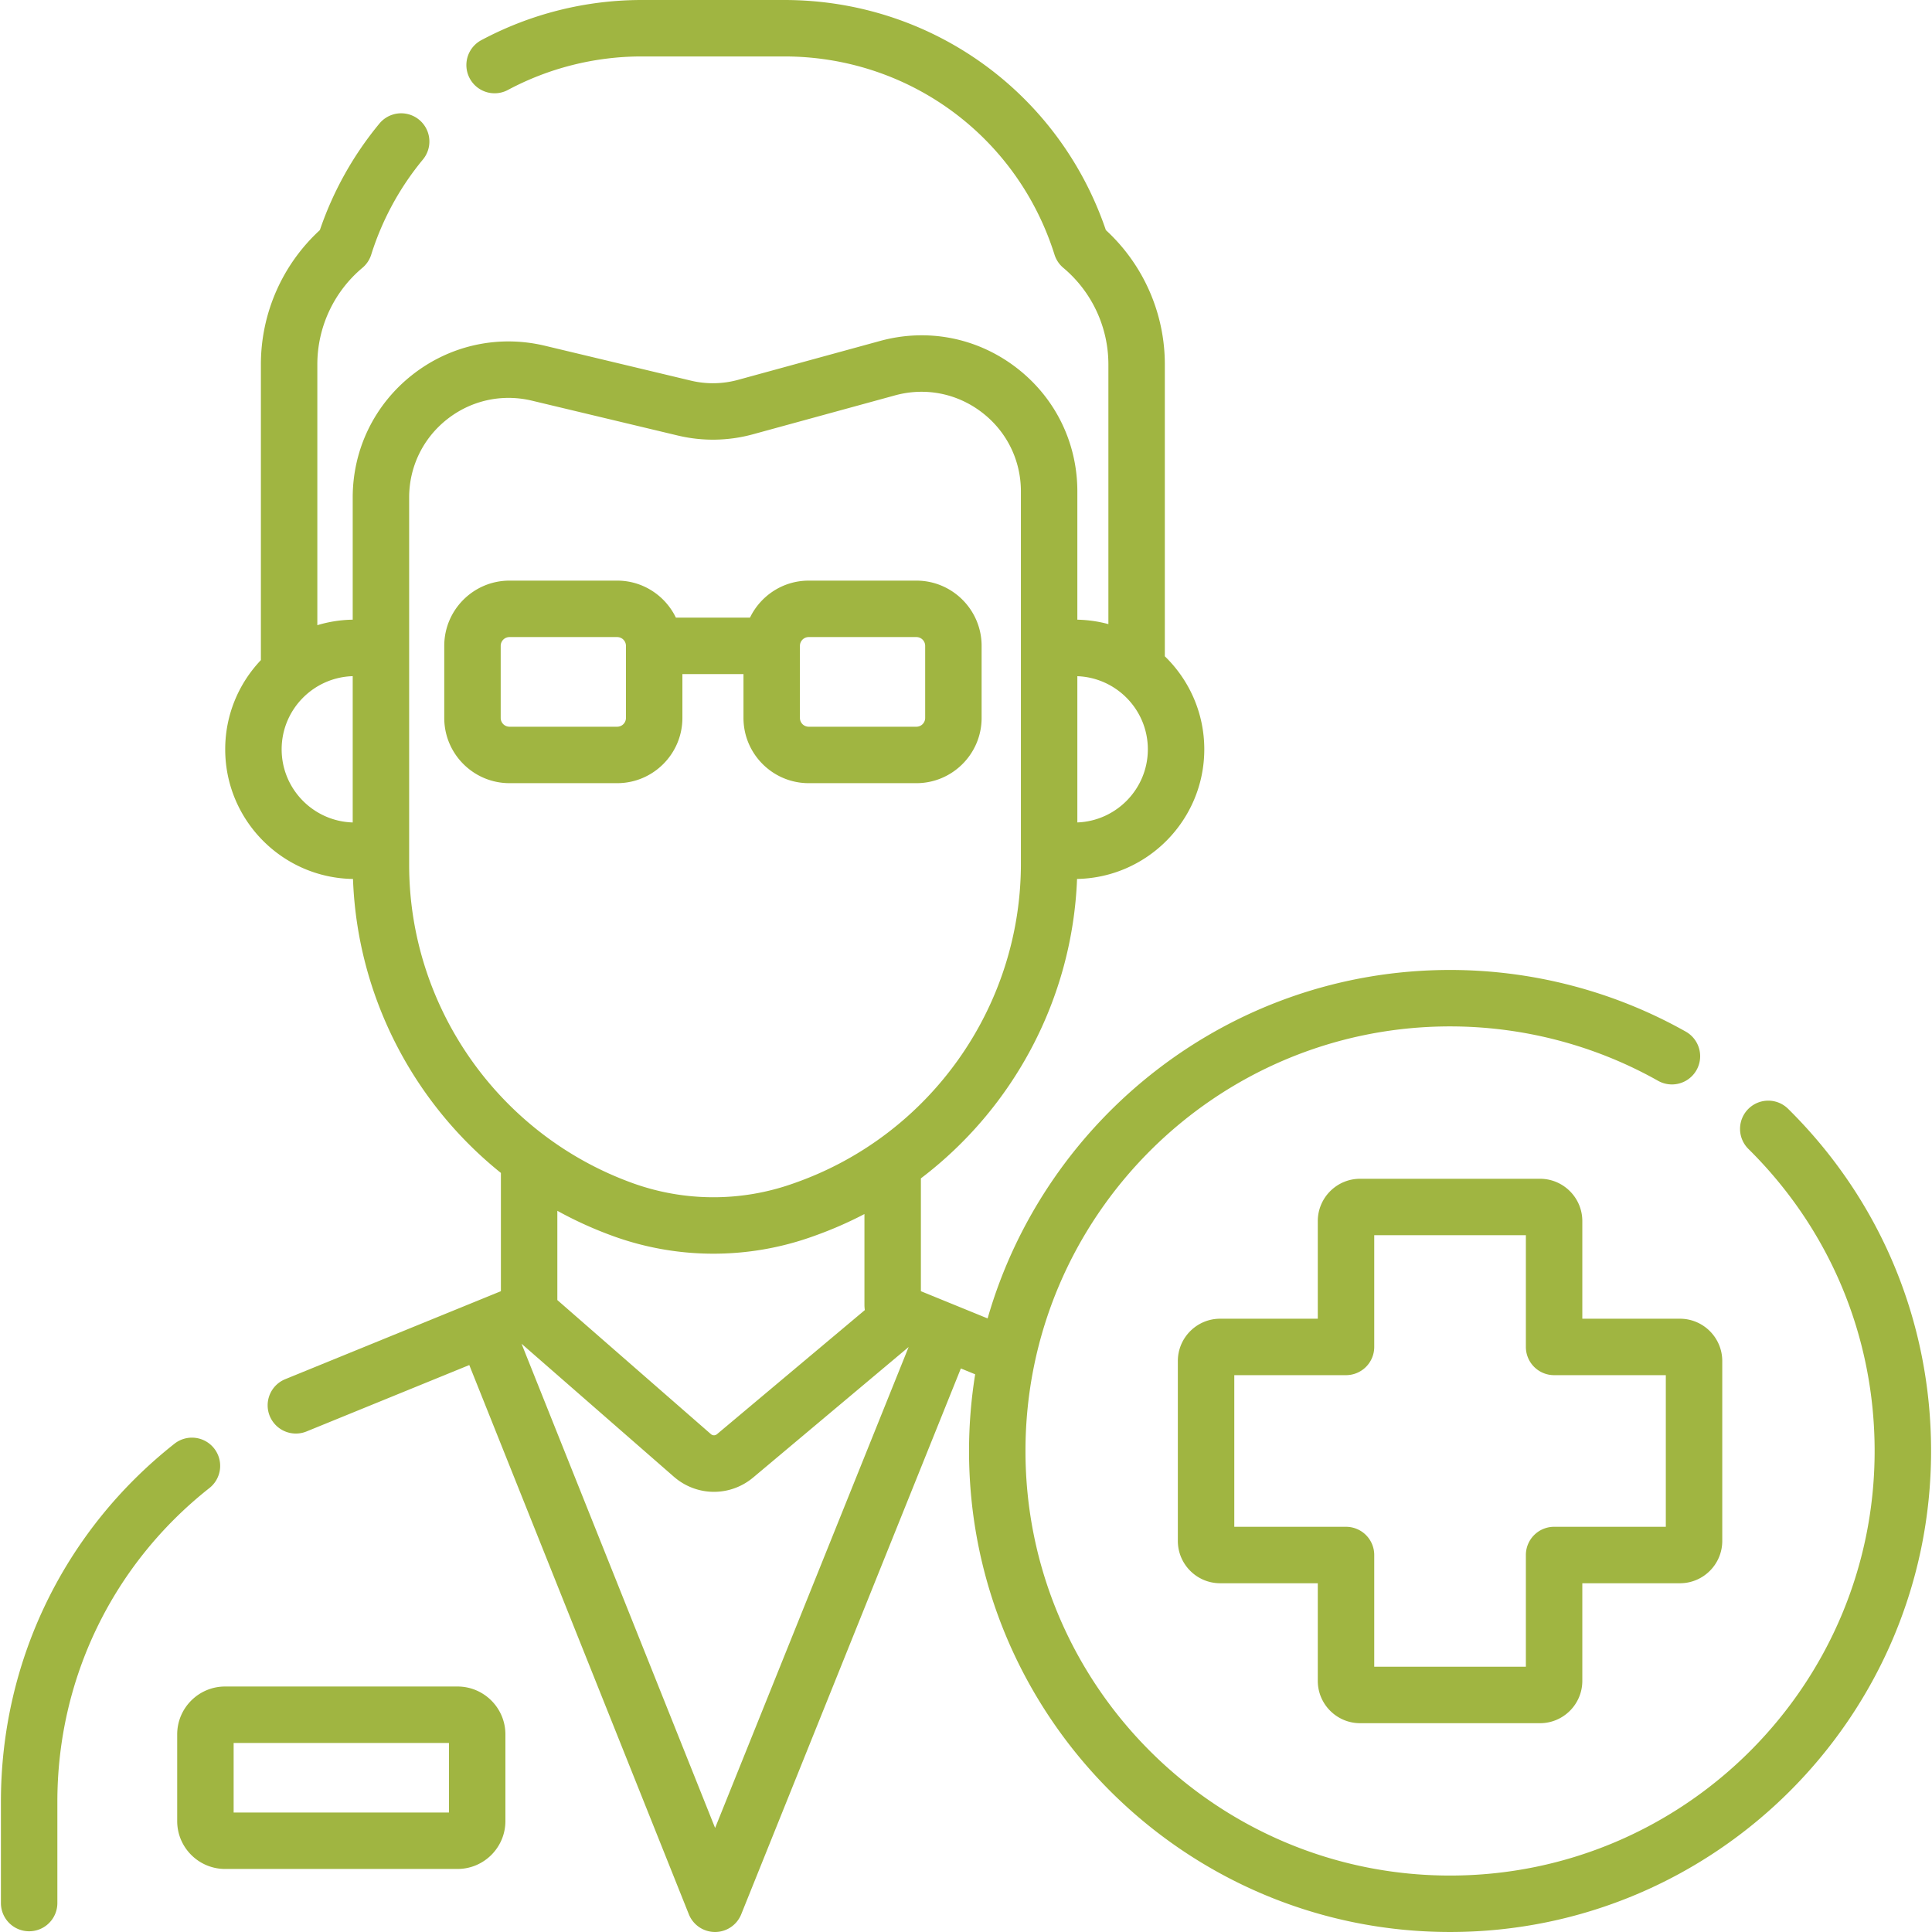
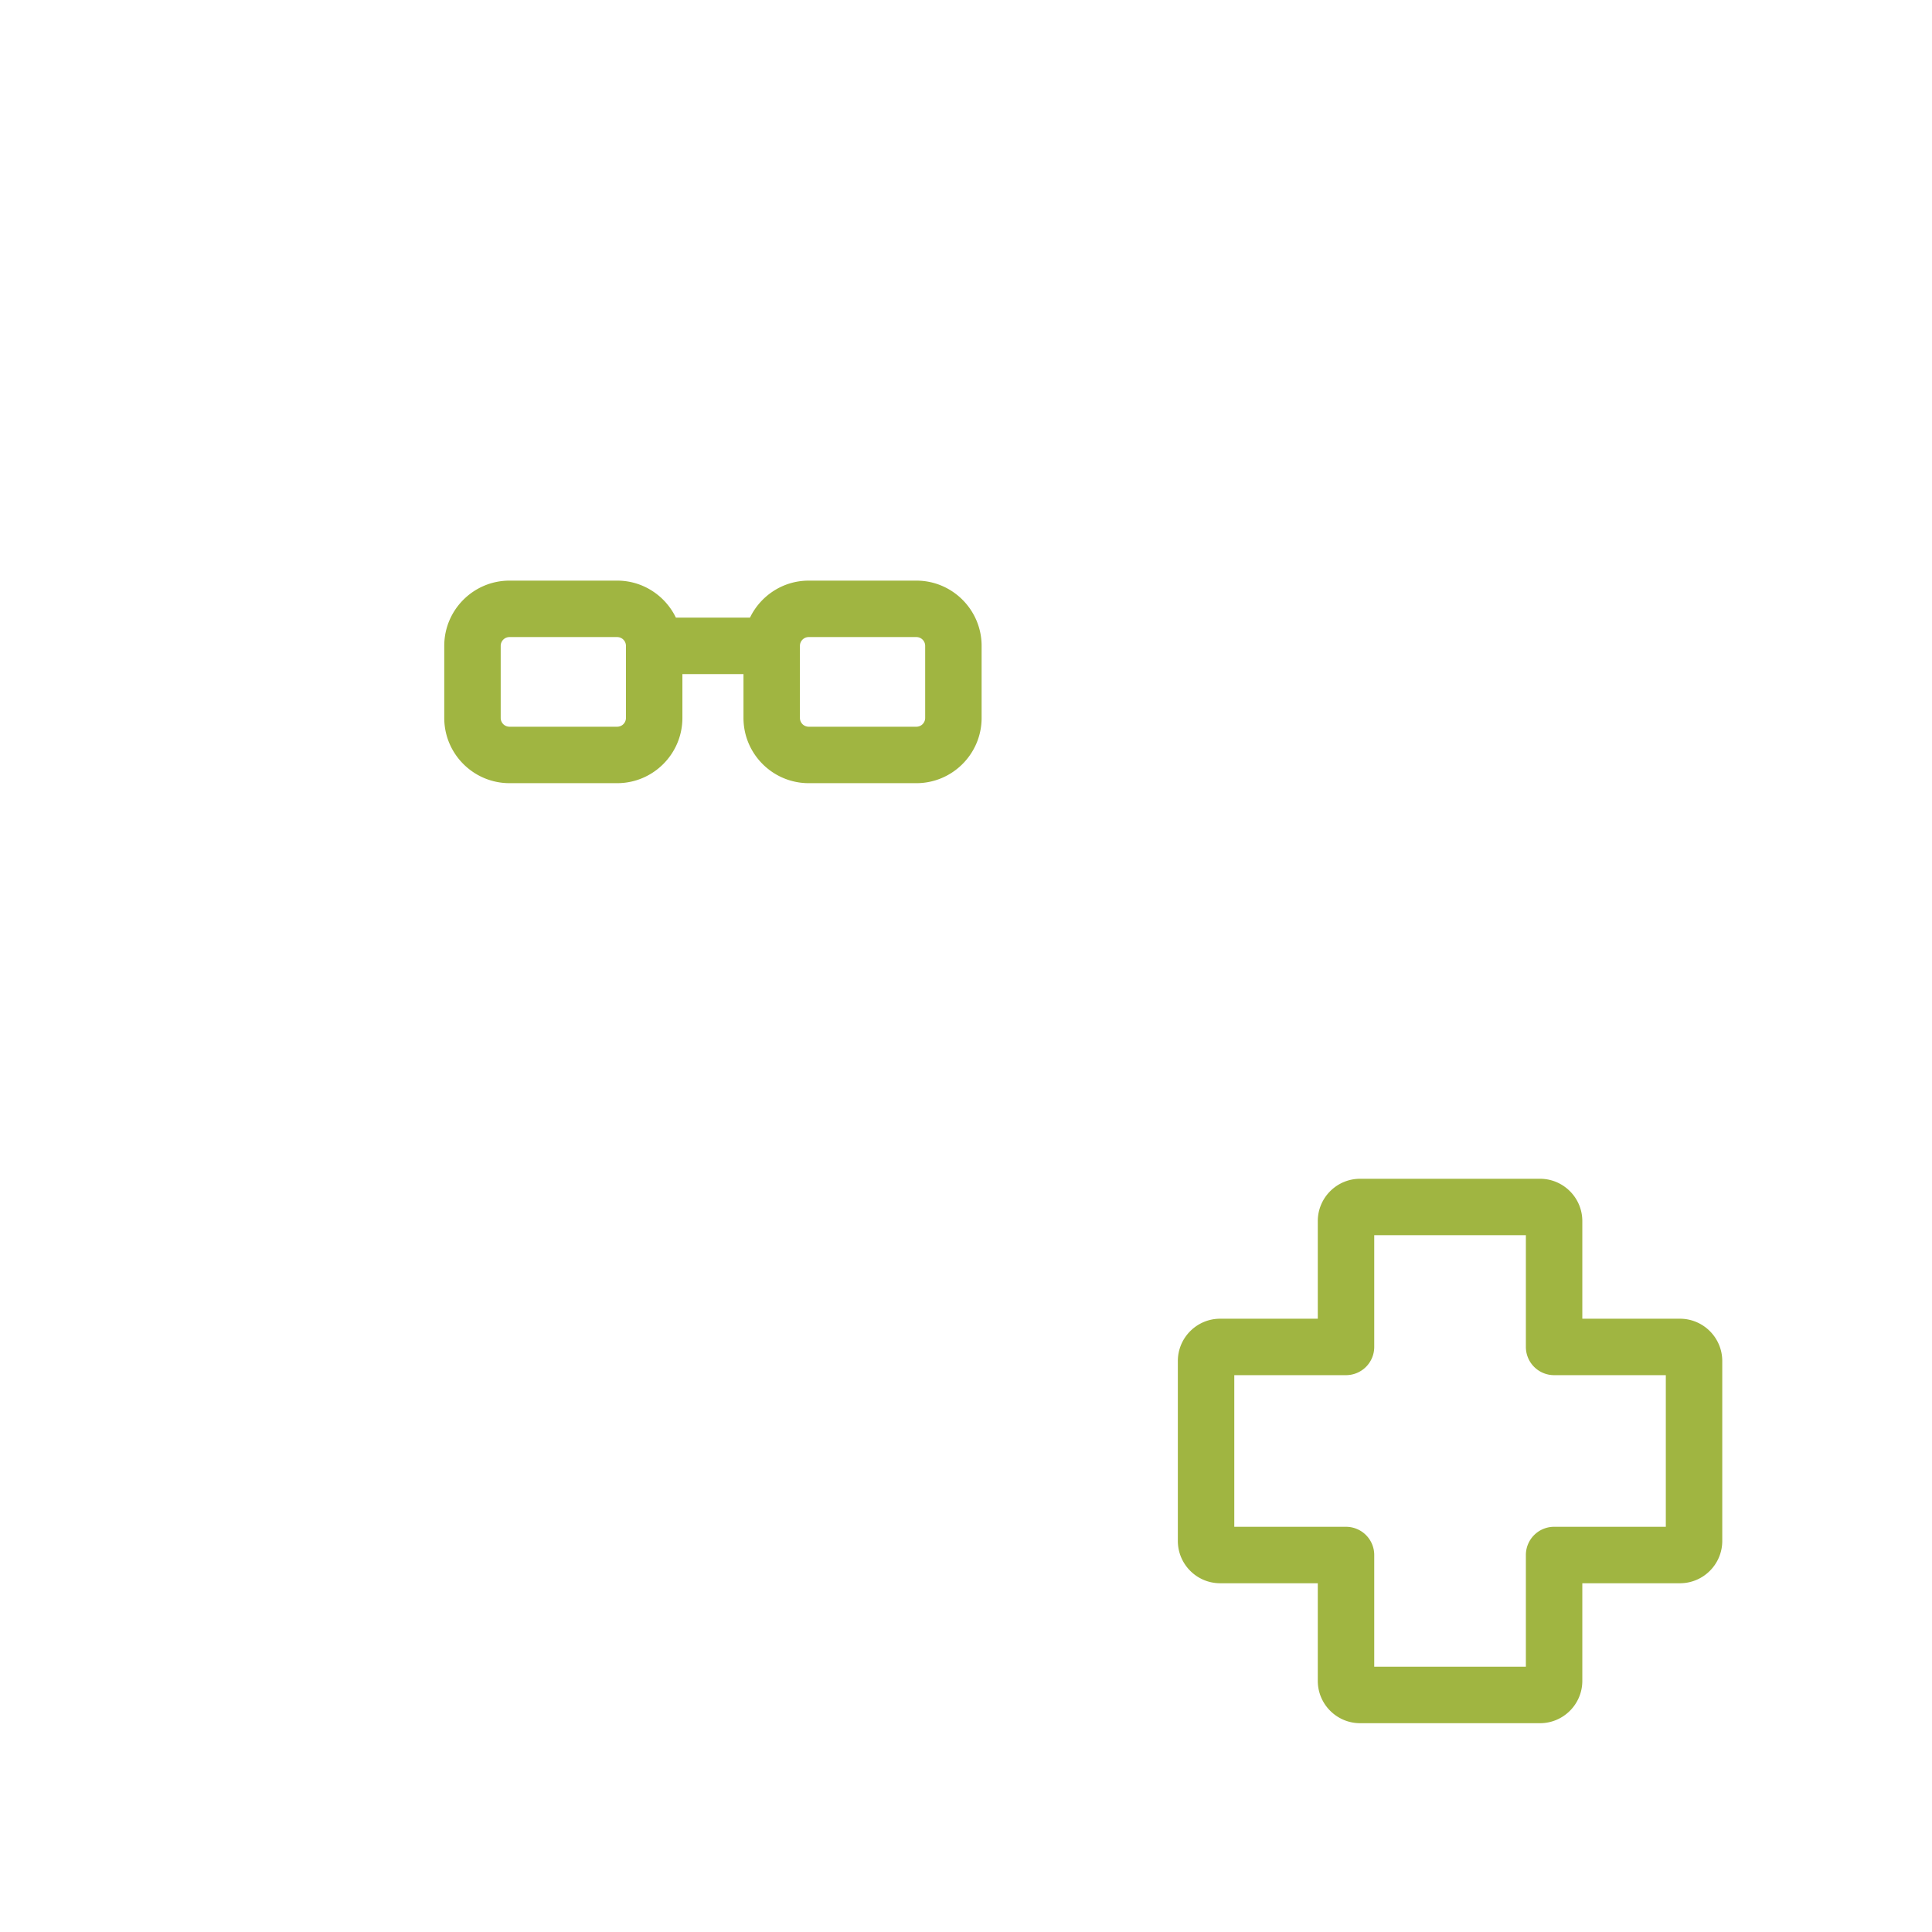
<svg xmlns="http://www.w3.org/2000/svg" version="1.1" width="512" height="512" x="0" y="0" viewBox="0 0 513.438 513.438" style="enable-background:new 0 0 512 512" xml:space="preserve" class="">
  <g>
-     <path d="M56.898 384.915a7.501 7.501 0 0 0-10.534-1.24C17.055 406.81.245 441.48.245 478.797v26.949a7.5 7.5 0 0 0 15 0v-26.949c0-32.696 14.73-63.075 40.413-83.348a7.5 7.5 0 0 0 1.24-10.534zM121.59 448.199H59.813c-7.015 0-12.723 5.708-12.723 12.723v23.038c0 7.015 5.708 12.723 12.723 12.723h61.777c7.015 0 12.723-5.708 12.723-12.723v-23.038c0-7.015-5.708-12.723-12.723-12.723zm-2.277 33.484H62.09V463.2h57.223zM475.196 294.67a7.498 7.498 0 0 0-10.606.064 7.5 7.5 0 0 0 .063 10.606c21.628 21.369 33.539 49.874 33.539 80.264 0 62.217-50.617 112.833-112.834 112.833S272.525 447.82 272.525 385.604s50.616-112.833 112.833-112.833c19.392 0 38.521 5.006 55.319 14.477a7.5 7.5 0 0 0 7.367-13.066c-19.043-10.736-40.72-16.41-62.687-16.41-58.273 0-107.561 39.195-122.894 92.606l-17.734-7.236v-29.983c24.636-18.705 40.274-47.779 41.501-79.572 18.704-.352 33.814-15.665 33.814-34.452 0-9.69-4.025-18.453-10.484-24.721V96.892a48.472 48.472 0 0 0-15.673-35.742C281.405 24.482 247.325 0 208.42 0h-37.945a90.552 90.552 0 0 0-42.568 10.677 7.5 7.5 0 0 0 7.075 13.227A75.5 75.5 0 0 1 170.475 15h37.945c33.036 0 61.899 21.171 71.824 52.681a7.498 7.498 0 0 0 2.33 3.49 33.513 33.513 0 0 1 11.986 25.721v68.969a34.376 34.376 0 0 0-8.25-1.177v-34.086c0-13.04-5.945-25.055-16.313-32.964-10.366-7.91-23.525-10.472-36.102-7.026l-37.793 10.35a25.172 25.172 0 0 1-12.467.204l-38.801-9.273c-12.424-2.969-25.298-.134-35.324 7.778s-15.777 19.776-15.777 32.548v32.466a34.34 34.34 0 0 0-9.4 1.465V96.892a33.514 33.514 0 0 1 11.986-25.721 7.505 7.505 0 0 0 2.331-3.49 74.885 74.885 0 0 1 13.782-25.339 7.5 7.5 0 0 0-11.559-9.559 89.791 89.791 0 0 0-15.866 28.366 48.467 48.467 0 0 0-15.673 35.742v78.533c-5.871 6.183-9.484 14.529-9.484 23.709 0 18.835 15.188 34.181 33.958 34.456 1.11 30.911 15.882 59.313 39.309 78.123v31.428l-57.321 23.387a7.501 7.501 0 0 0 2.836 14.446 7.47 7.47 0 0 0 2.831-.558l43.252-17.647 58.344 145.952a7.5 7.5 0 0 0 6.956 4.716h.008a7.5 7.5 0 0 0 6.958-4.7l58.371-145.063 3.805 1.552a128.2 128.2 0 0 0-1.631 20.377c0 70.488 57.346 127.833 127.833 127.833 70.488 0 127.834-57.346 127.834-127.833-.001-34.429-13.495-66.723-37.997-90.932zm-170.151-95.536c0 10.487-8.341 19.041-18.734 19.432v-38.863c10.393.39 18.734 8.944 18.734 19.431zm-230.195 0c0-10.538 8.421-19.126 18.884-19.439v38.878c-10.463-.313-18.884-8.902-18.884-19.439zm33.884 30.704v-97.625c0-8.152 3.67-15.724 10.069-20.773 4.735-3.737 10.466-5.699 16.339-5.699 2.063 0 4.145.242 6.206.735l38.8 9.273a40.186 40.186 0 0 0 19.917-.326l37.792-10.35c8.027-2.199 16.426-.563 23.042 4.485s10.411 12.716 10.411 21.039v98.946c0 37.989-24.055 72.045-59.859 84.746l-.738.262a63.304 63.304 0 0 1-42.468-.087c-35.596-12.793-59.511-46.801-59.511-84.626zm54.438 98.742a78.155 78.155 0 0 0 26.429 4.592 78.19 78.19 0 0 0 26.129-4.485l.737-.262a104.565 104.565 0 0 0 13.263-5.787v24.121c0 .475.038.942.104 1.401l-39.293 32.983a1.232 1.232 0 0 1-1.612-.016l-40.813-35.629v-23.722a104.149 104.149 0 0 0 15.056 6.804zm26.873 157.209-51.44-128.682 40.46 35.321c3.077 2.686 6.875 4.032 10.678 4.032 3.699 0 7.401-1.274 10.442-3.827L241.443 358l.019.008z" fill="#a0b541" opacity="1" data-original="#000000" class="" />
    <path d="M181.35 190.796v-11.657h16.233v11.657c0 9.559 7.777 17.335 17.335 17.335h28.616c9.559 0 17.335-7.777 17.335-17.335v-19.157c0-9.559-7.777-17.336-17.335-17.336h-28.616c-6.87 0-12.802 4.027-15.605 9.836H179.62c-2.803-5.809-8.735-9.836-15.605-9.836h-28.616c-9.559 0-17.336 7.777-17.336 17.336v19.157c0 9.559 7.777 17.335 17.336 17.335h28.616c9.558.001 17.335-7.776 17.335-17.335zm31.233-19.157a2.339 2.339 0 0 1 2.335-2.336h28.616a2.338 2.338 0 0 1 2.335 2.336v19.157a2.338 2.338 0 0 1-2.335 2.335h-28.616a2.338 2.338 0 0 1-2.335-2.335zm-79.52 19.157v-19.157a2.339 2.339 0 0 1 2.336-2.336h28.616a2.338 2.338 0 0 1 2.335 2.336v19.157a2.338 2.338 0 0 1-2.335 2.335h-28.616a2.337 2.337 0 0 1-2.336-2.335zM420.508 350.455v-25.947c0-6.2-5.044-11.244-11.244-11.244h-47.811c-6.2 0-11.244 5.044-11.244 11.244v25.947h-25.947c-6.2 0-11.244 5.044-11.244 11.245v47.81c0 6.2 5.044 11.244 11.244 11.244h25.947v25.947c0 6.2 5.044 11.245 11.244 11.245h47.811c6.2 0 11.244-5.044 11.244-11.245v-25.947h25.947c6.2 0 11.244-5.044 11.244-11.244V361.7c0-6.2-5.044-11.245-11.244-11.245zm22.191 55.298h-29.691a7.5 7.5 0 0 0-7.5 7.5v29.692h-40.299v-29.692a7.5 7.5 0 0 0-7.5-7.5h-29.691v-40.299h29.691a7.5 7.5 0 0 0 7.5-7.5v-29.691h40.299v29.691a7.5 7.5 0 0 0 7.5 7.5h29.691z" fill="#a0b541" opacity="1" data-original="#000000" class="" />
  </g>
</svg>